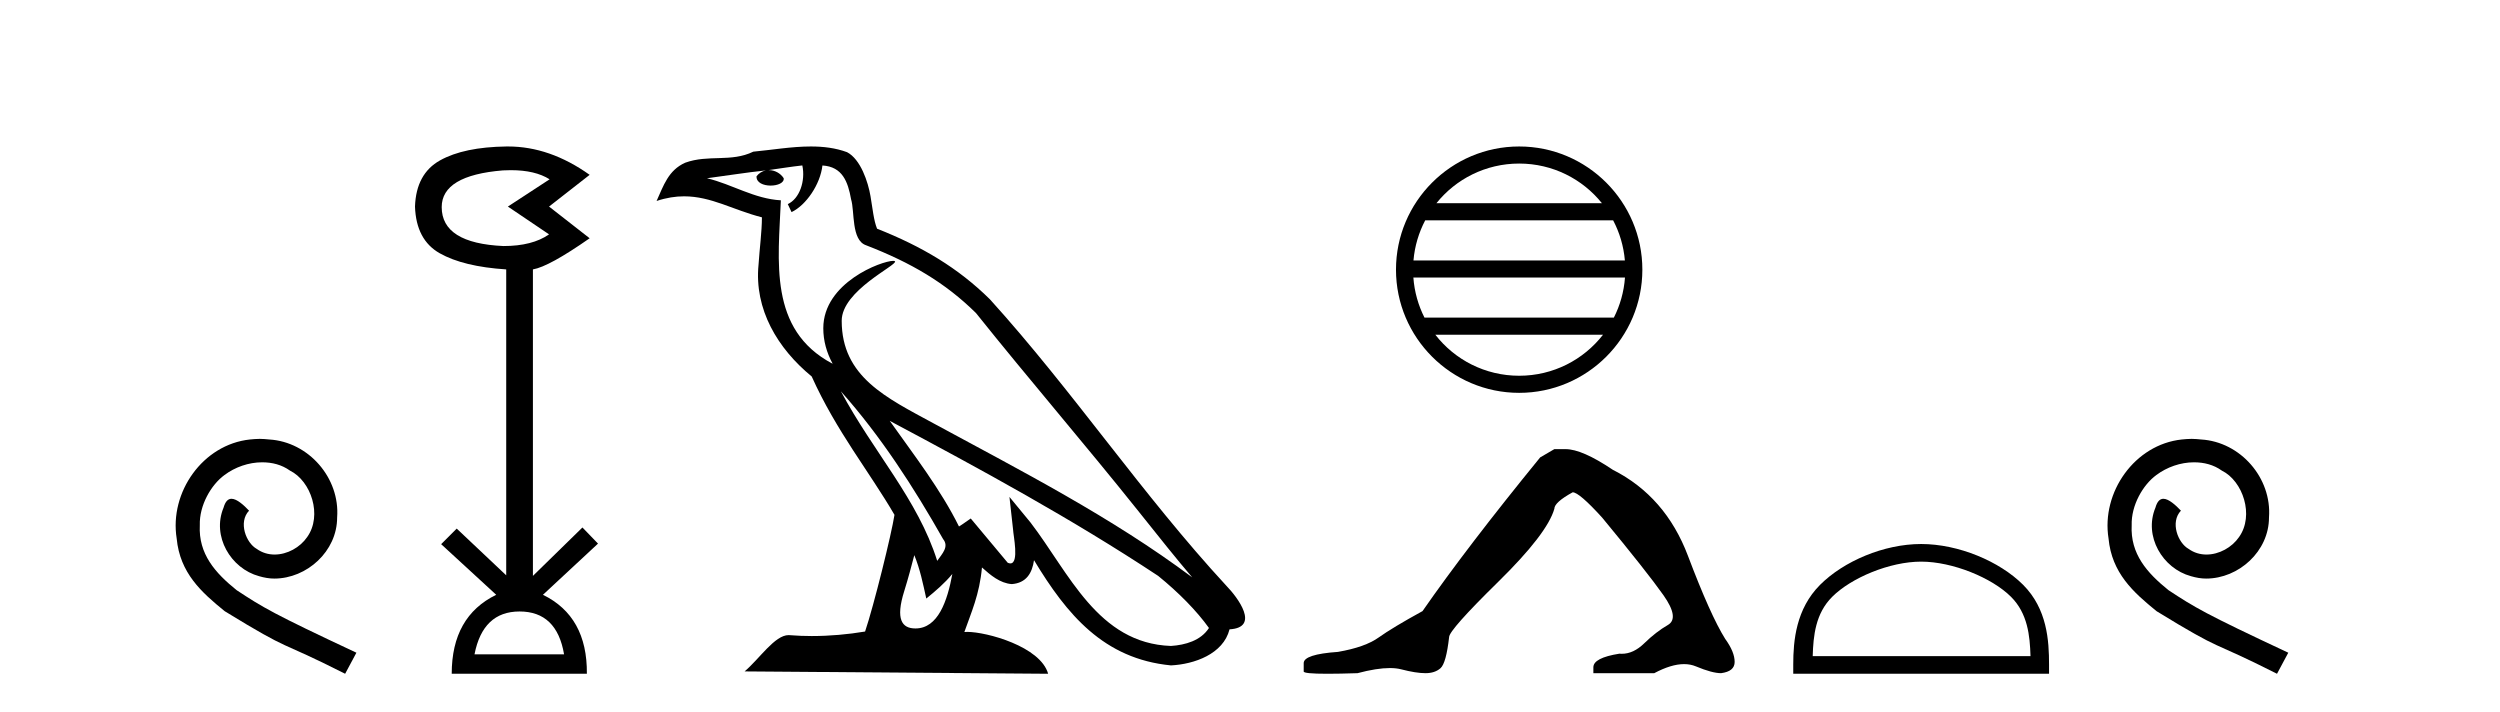
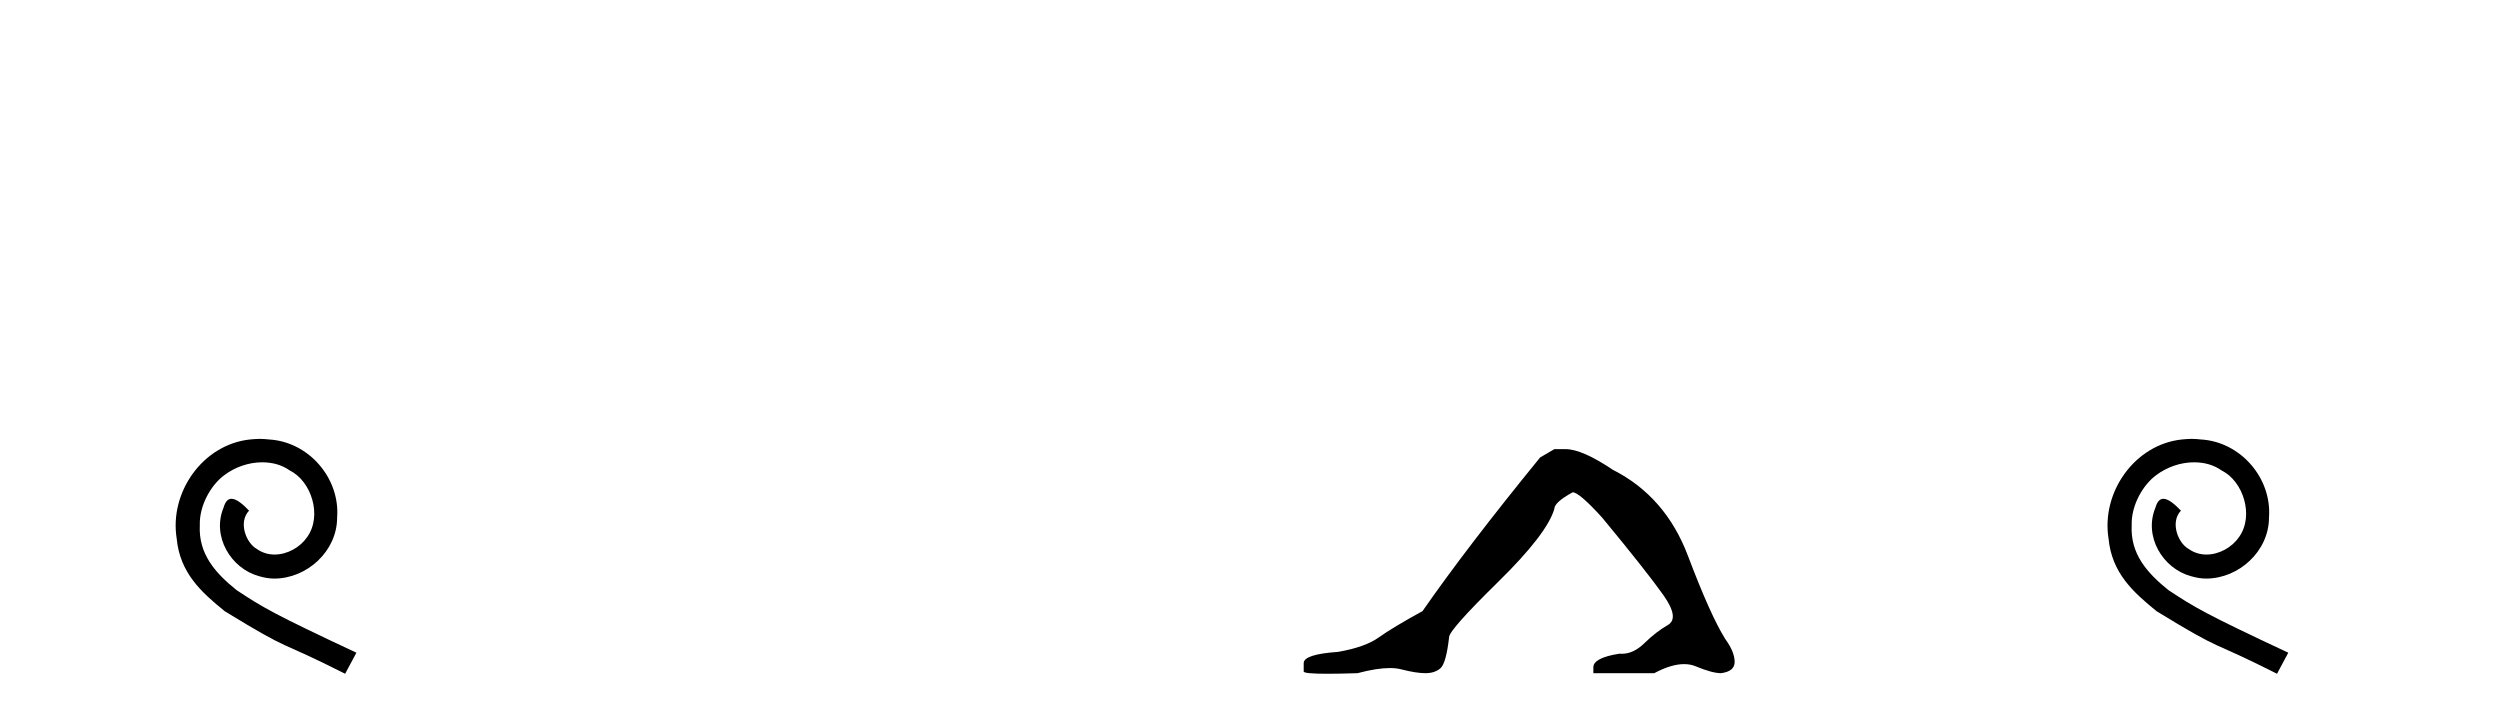
<svg xmlns="http://www.w3.org/2000/svg" width="144.0" height="41.0">
  <path d="M 14.96 25.279 C 14.772 25.279 14.584 25.297 14.397 25.314 C 11.68 25.604 9.75 28.354 10.177 31.019 C 10.365 33.001 11.595 34.111 12.944 35.205 C 16.959 37.665 15.832 36.759 19.88 38.809 L 20.529 37.596 C 15.712 35.341 15.131 34.983 13.628 33.992 C 12.398 33.001 11.424 31.908 11.509 30.251 C 11.475 29.106 12.159 27.927 12.927 27.364 C 13.542 26.902 14.328 26.629 15.097 26.629 C 15.678 26.629 16.224 26.766 16.703 27.107 C 17.916 27.705 18.582 29.687 17.694 30.934 C 17.284 31.532 16.549 31.942 15.814 31.942 C 15.456 31.942 15.097 31.839 14.789 31.617 C 14.174 31.276 13.713 30.08 14.345 29.414 C 14.055 29.106 13.645 28.73 13.337 28.73 C 13.132 28.73 12.979 28.884 12.876 29.243 C 12.193 30.883 13.286 32.745 14.926 33.189 C 15.217 33.274 15.507 33.326 15.797 33.326 C 17.677 33.326 19.419 31.754 19.419 29.807 C 19.59 27.534 17.779 25.45 15.507 25.314 C 15.336 25.297 15.148 25.279 14.96 25.279 Z" style="fill:#000000;stroke:none" />
-   <path d="M 29.424 9.802 Q 30.827 9.802 31.657 10.328 L 29.254 11.898 L 31.625 13.499 Q 30.664 14.172 28.998 14.172 Q 25.442 14.012 25.442 11.93 Q 25.442 10.103 28.966 9.815 Q 29.202 9.802 29.424 9.802 ZM 29.927 35.221 Q 32.074 35.221 32.49 37.688 L 27.332 37.688 Q 27.813 35.221 29.927 35.221 ZM 29.267 8.437 Q 29.221 8.437 29.174 8.437 Q 26.723 8.469 25.346 9.238 Q 23.968 10.007 23.904 11.898 Q 23.968 13.82 25.33 14.589 Q 26.691 15.358 29.158 15.518 L 29.158 33.139 L 26.307 30.447 L 25.41 31.344 L 28.582 34.26 Q 26.019 35.509 26.019 38.809 L 33.804 38.809 Q 33.836 35.509 31.273 34.26 L 34.445 31.312 L 33.548 30.383 L 30.696 33.171 L 30.696 15.518 Q 31.625 15.358 33.964 13.724 L 31.625 11.898 L 33.964 10.071 Q 31.669 8.437 29.267 8.437 Z" style="fill:#000000;stroke:none" />
-   <path d="M 48.435 22.54 L 48.435 22.54 C 50.729 25.118 52.628 28.06 54.321 31.048 C 54.677 31.486 54.277 31.888 53.983 32.305 C 52.868 28.763 50.3 26.03 48.435 22.54 ZM 46.214 9.529 C 46.405 10.422 46.053 11.451 45.376 11.755 L 45.593 12.217 C 46.438 11.815 47.251 10.612 47.372 9.532 C 48.526 9.601 48.842 10.47 49.022 11.479 C 49.239 12.168 49.019 13.841 49.893 14.13 C 52.473 15.129 54.446 16.285 56.216 18.031 C 59.271 21.852 62.463 25.552 65.518 29.376 C 66.705 30.865 67.791 32.228 68.672 33.257 C 64.033 29.789 58.849 27.136 53.763 24.38 C 51.06 22.911 48.482 21.71 48.482 18.477 C 48.482 16.738 51.686 15.281 51.554 15.055 C 51.542 15.035 51.505 15.026 51.447 15.026 C 50.789 15.026 47.422 16.274 47.422 18.907 C 47.422 19.637 47.617 20.313 47.957 20.944 C 47.952 20.944 47.947 20.943 47.941 20.943 C 44.248 18.986 44.835 15.028 44.978 11.538 C 43.443 11.453 42.179 10.616 40.722 10.267 C 41.852 10.121 42.979 9.933 44.112 9.816 L 44.112 9.816 C 43.9 9.858 43.705 9.982 43.576 10.154 C 43.557 10.526 43.978 10.69 44.388 10.69 C 44.788 10.69 45.179 10.534 45.141 10.264 C 44.96 9.982 44.63 9.799 44.292 9.799 C 44.283 9.799 44.273 9.799 44.263 9.799 C 44.827 9.719 45.577 9.599 46.214 9.529 ZM 52.664 31.976 C 52.995 32.78 53.167 33.632 53.354 34.476 C 53.892 34.04 54.413 33.593 54.855 33.06 L 54.855 33.06 C 54.567 34.623 54.031 36.199 52.729 36.199 C 51.941 36.199 51.577 35.667 52.082 34.054 C 52.32 33.293 52.509 32.566 52.664 31.976 ZM 51.25 24.242 L 51.25 24.242 C 56.516 27.047 61.73 29.879 66.71 33.171 C 67.883 34.122 68.928 35.181 69.636 36.172 C 69.167 36.901 68.273 37.152 67.447 37.207 C 63.232 37.06 61.582 32.996 59.355 30.093 L 58.144 28.622 L 58.353 30.507 C 58.367 30.846 58.715 32.452 58.197 32.452 C 58.153 32.452 58.102 32.44 58.045 32.415 L 55.915 29.865 C 55.687 30.015 55.472 30.186 55.237 30.325 C 54.18 28.187 52.634 26.196 51.25 24.242 ZM 46.706 8.437 C 45.599 8.437 44.465 8.636 43.39 8.736 C 42.108 9.361 40.809 8.884 39.465 9.373 C 38.493 9.809 38.221 10.693 37.819 11.576 C 38.392 11.386 38.913 11.308 39.403 11.308 C 40.97 11.308 42.231 12.097 43.887 12.518 C 43.885 13.349 43.754 14.292 43.692 15.242 C 43.436 17.816 44.792 20.076 46.754 21.685 C 48.159 24.814 50.103 27.214 51.522 29.655 C 51.353 30.752 50.332 34.89 49.829 36.376 C 48.844 36.542 47.792 36.636 46.757 36.636 C 46.34 36.636 45.925 36.62 45.519 36.588 C 45.487 36.584 45.456 36.582 45.424 36.582 C 44.626 36.582 43.749 37.945 42.889 38.673 L 60.373 38.809 C 59.927 37.233 56.82 36.397 55.716 36.397 C 55.653 36.397 55.596 36.399 55.547 36.405 C 55.937 35.29 56.422 34.243 56.561 32.686 C 57.049 33.123 57.596 33.595 58.279 33.644 C 59.114 33.582 59.453 33.011 59.559 32.267 C 61.451 35.396 63.567 37.951 67.447 38.327 C 68.788 38.261 70.46 37.675 70.821 36.25 C 72.6 36.149 71.296 34.416 70.636 33.737 C 65.795 28.498 61.8 22.517 57.017 17.238 C 55.175 15.421 53.095 14.192 50.519 13.173 C 50.327 12.702 50.264 12.032 50.14 11.295 C 50.004 10.491 49.575 9.174 48.79 8.765 C 48.122 8.519 47.42 8.437 46.706 8.437 Z" style="fill:#000000;stroke:none" />
-   <path d="M 87.504 9.421 C 89.434 9.421 91.153 10.312 92.272 11.706 L 82.737 11.706 C 83.856 10.312 85.575 9.421 87.504 9.421 ZM 92.917 12.691 C 93.285 13.391 93.522 14.172 93.593 15.001 L 81.416 15.001 C 81.487 14.172 81.724 13.391 82.092 12.691 ZM 93.599 15.986 C 93.539 16.812 93.314 17.593 92.958 18.295 L 82.05 18.295 C 81.695 17.593 81.47 16.812 81.41 15.986 ZM 92.334 19.28 C 91.216 20.719 89.47 21.643 87.504 21.643 C 85.539 21.643 83.792 20.719 82.675 19.28 ZM 87.504 8.437 C 83.593 8.437 80.409 11.621 80.409 15.533 C 80.409 19.444 83.593 22.628 87.504 22.628 C 91.416 22.628 94.6 19.444 94.6 15.533 C 94.6 11.621 91.416 8.437 87.504 8.437 Z" style="fill:#000000;stroke:none" />
  <path d="M 89.53 25.87 L 88.713 26.347 Q 84.491 31.522 81.937 35.2 Q 80.201 36.153 79.417 36.715 Q 78.634 37.277 77.068 37.549 Q 75.093 37.686 75.093 38.196 L 75.093 38.23 L 75.093 38.673 Q 75.07 38.809 76.455 38.809 Q 77.147 38.809 78.192 38.775 Q 79.304 38.48 80.053 38.48 Q 80.428 38.48 80.711 38.554 Q 81.563 38.775 82.107 38.775 Q 82.652 38.775 82.976 38.486 Q 83.299 38.196 83.469 36.698 Q 83.469 36.29 86.296 33.514 Q 89.122 30.739 89.53 29.309 Q 89.53 28.935 90.586 28.356 Q 90.961 28.356 92.289 29.82 Q 94.876 32.953 95.813 34.281 Q 96.749 35.609 96.068 36 Q 95.387 36.392 94.706 37.056 Q 94.089 37.658 93.415 37.658 Q 93.346 37.658 93.276 37.652 Q 91.778 37.89 91.778 38.435 L 91.778 38.775 L 95.285 38.775 Q 96.261 38.253 97.003 38.253 Q 97.373 38.253 97.686 38.384 Q 98.622 38.775 99.133 38.775 Q 99.916 38.673 99.916 38.128 Q 99.916 37.549 99.371 36.8 Q 98.52 35.438 97.226 32.016 Q 95.932 28.594 92.901 27.062 Q 91.131 25.87 90.177 25.87 Z" style="fill:#000000;stroke:none" />
-   <path d="M 110.658 32.35 C 112.47 32.35 114.738 33.281 115.836 34.378 C 116.796 35.339 116.922 36.612 116.957 37.795 L 104.412 37.795 C 104.447 36.612 104.572 35.339 105.533 34.378 C 106.63 33.281 108.846 32.35 110.658 32.35 ZM 110.658 31.335 C 108.508 31.335 106.195 32.329 104.839 33.684 C 103.448 35.075 103.291 36.906 103.291 38.275 L 103.291 38.809 L 118.025 38.809 L 118.025 38.275 C 118.025 36.906 117.921 35.075 116.53 33.684 C 115.174 32.329 112.808 31.335 110.658 31.335 Z" style="fill:#000000;stroke:none" />
  <path d="M 126.236 25.279 C 126.048 25.279 125.86 25.297 125.672 25.314 C 122.956 25.604 121.025 28.354 121.452 31.019 C 121.64 33.001 122.87 34.111 124.22 35.205 C 128.234 37.665 127.107 36.759 131.156 38.809 L 131.805 37.596 C 126.987 35.341 126.407 34.983 124.903 33.992 C 123.673 33.001 122.7 31.908 122.785 30.251 C 122.751 29.106 123.434 27.927 124.203 27.364 C 124.818 26.902 125.604 26.629 126.372 26.629 C 126.953 26.629 127.5 26.766 127.978 27.107 C 129.191 27.705 129.857 29.687 128.969 30.934 C 128.559 31.532 127.824 31.942 127.09 31.942 C 126.731 31.942 126.372 31.839 126.065 31.617 C 125.45 31.276 124.989 30.08 125.621 29.414 C 125.33 29.106 124.92 28.73 124.613 28.73 C 124.408 28.73 124.254 28.884 124.152 29.243 C 123.468 30.883 124.562 32.745 126.202 33.189 C 126.492 33.274 126.782 33.326 127.073 33.326 C 128.952 33.326 130.694 31.754 130.694 29.807 C 130.865 27.534 129.054 25.45 126.782 25.314 C 126.612 25.297 126.424 25.279 126.236 25.279 Z" style="fill:#000000;stroke:none" />
</svg>